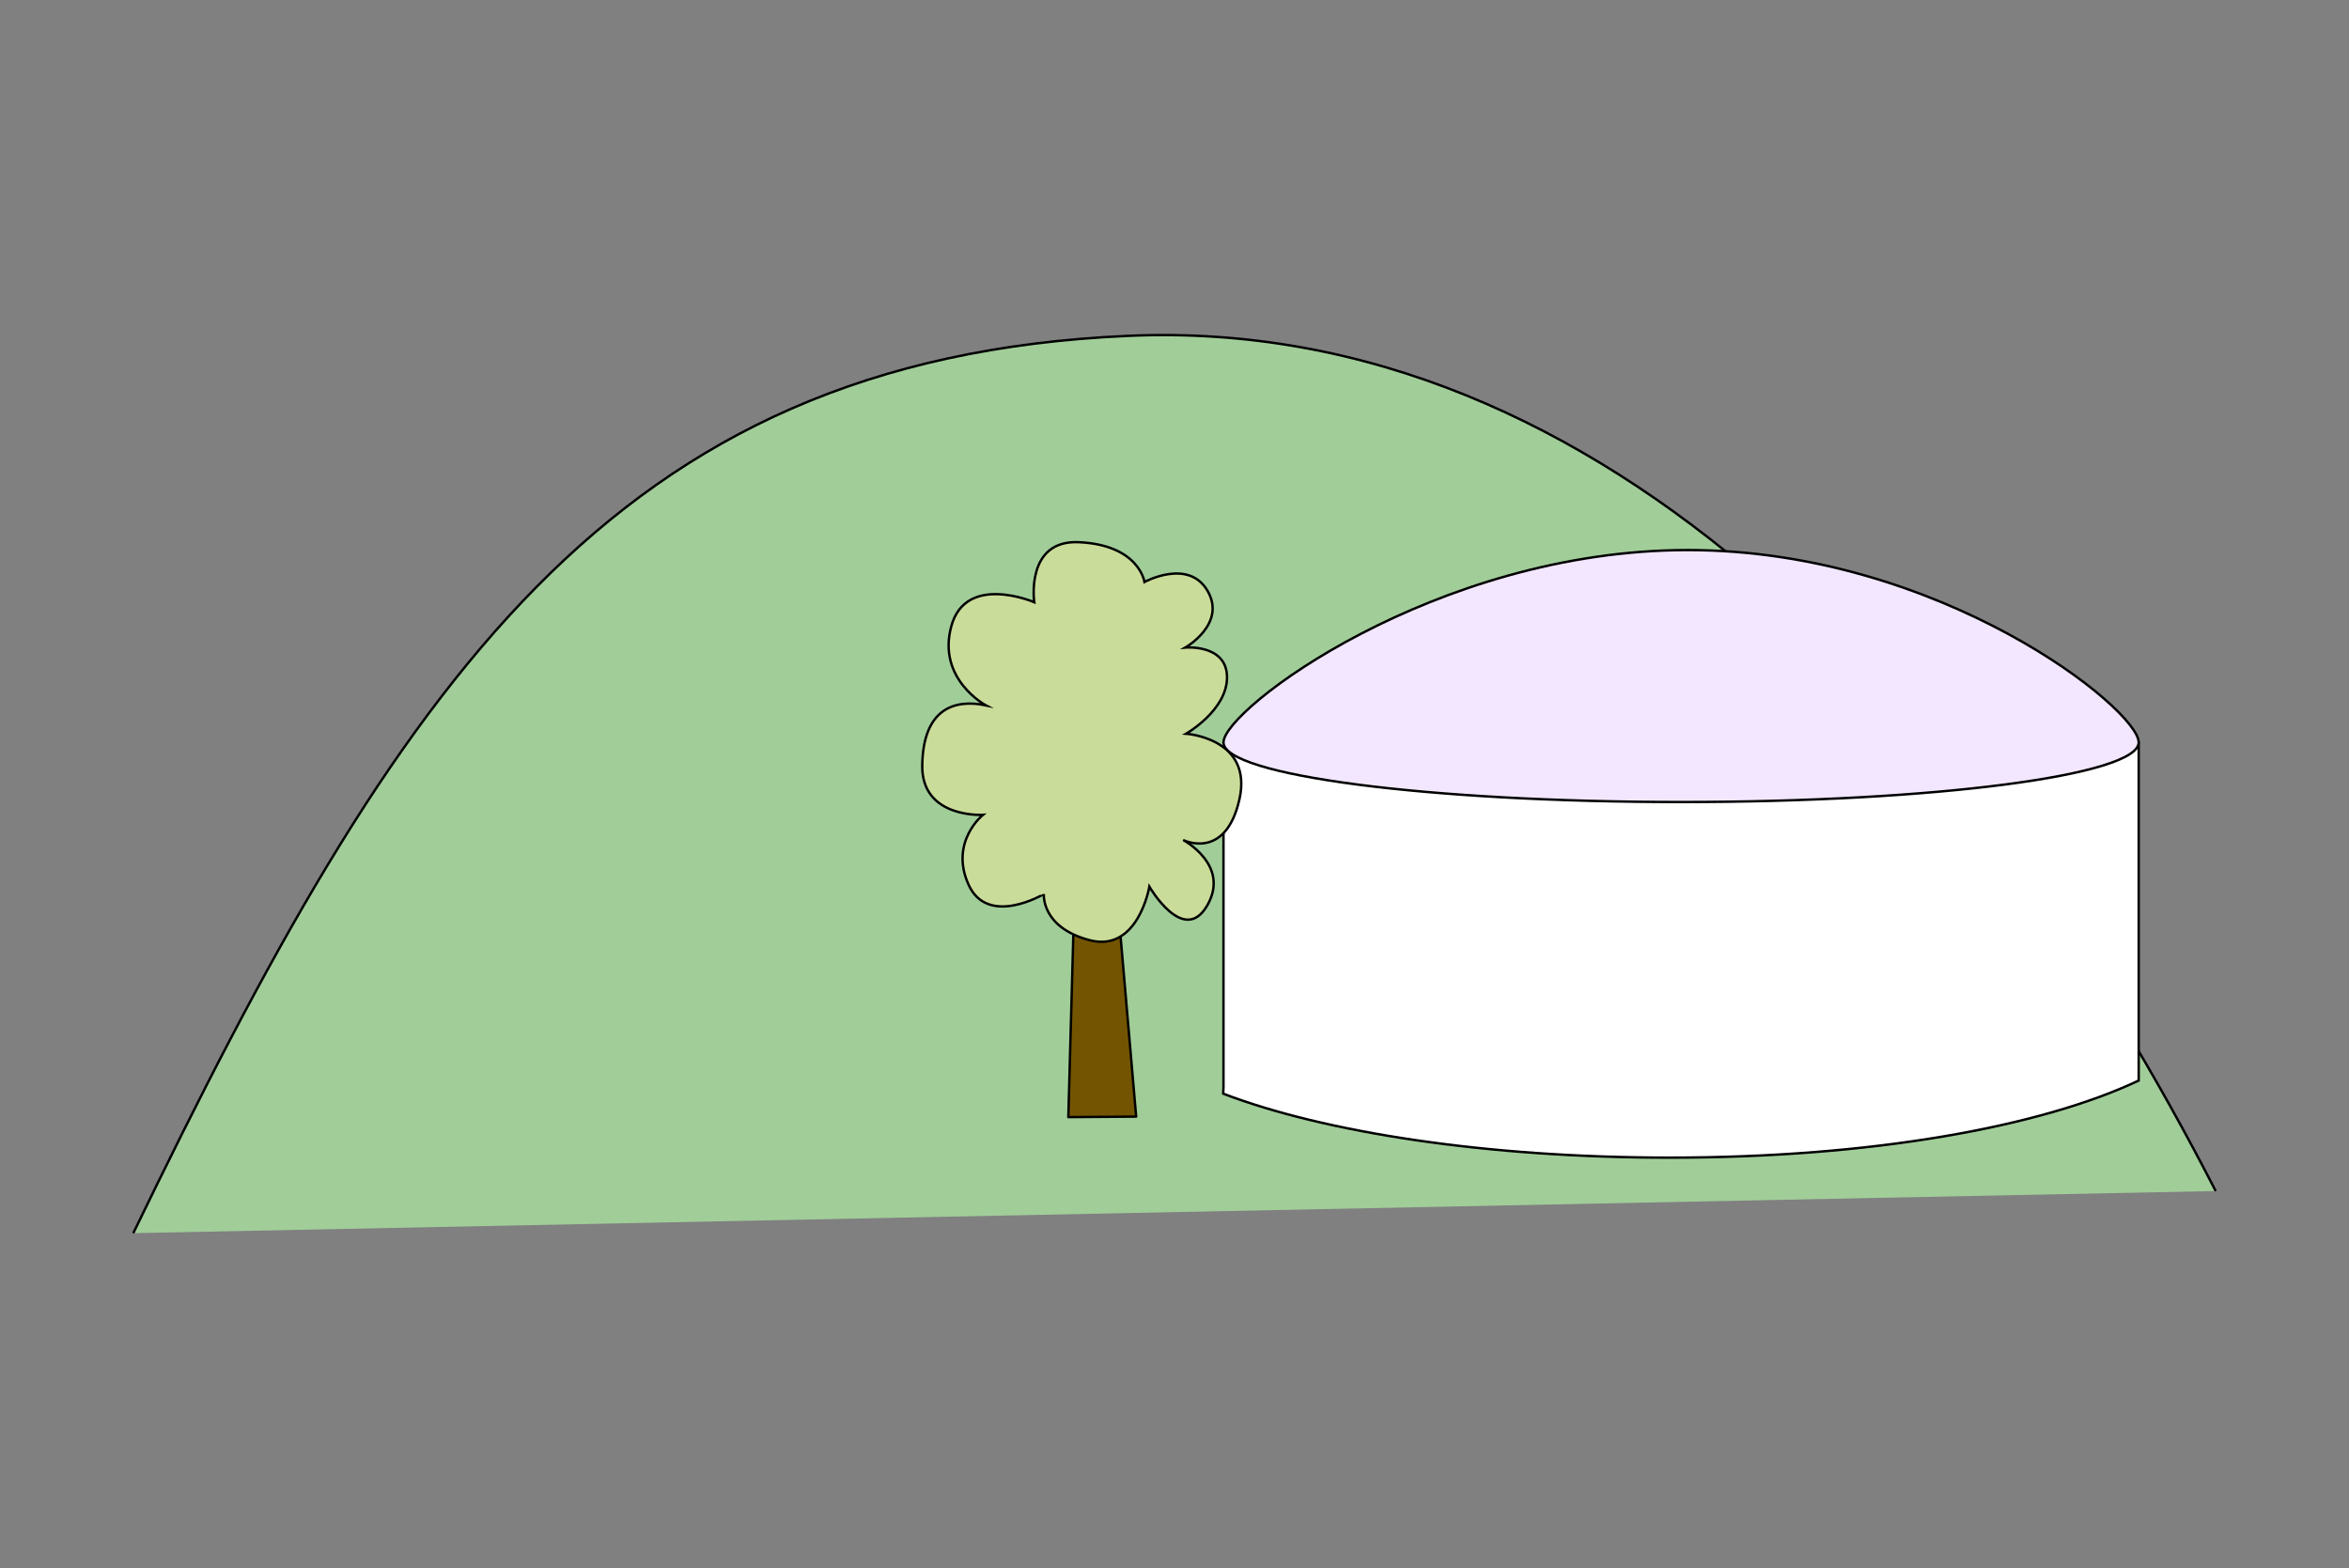
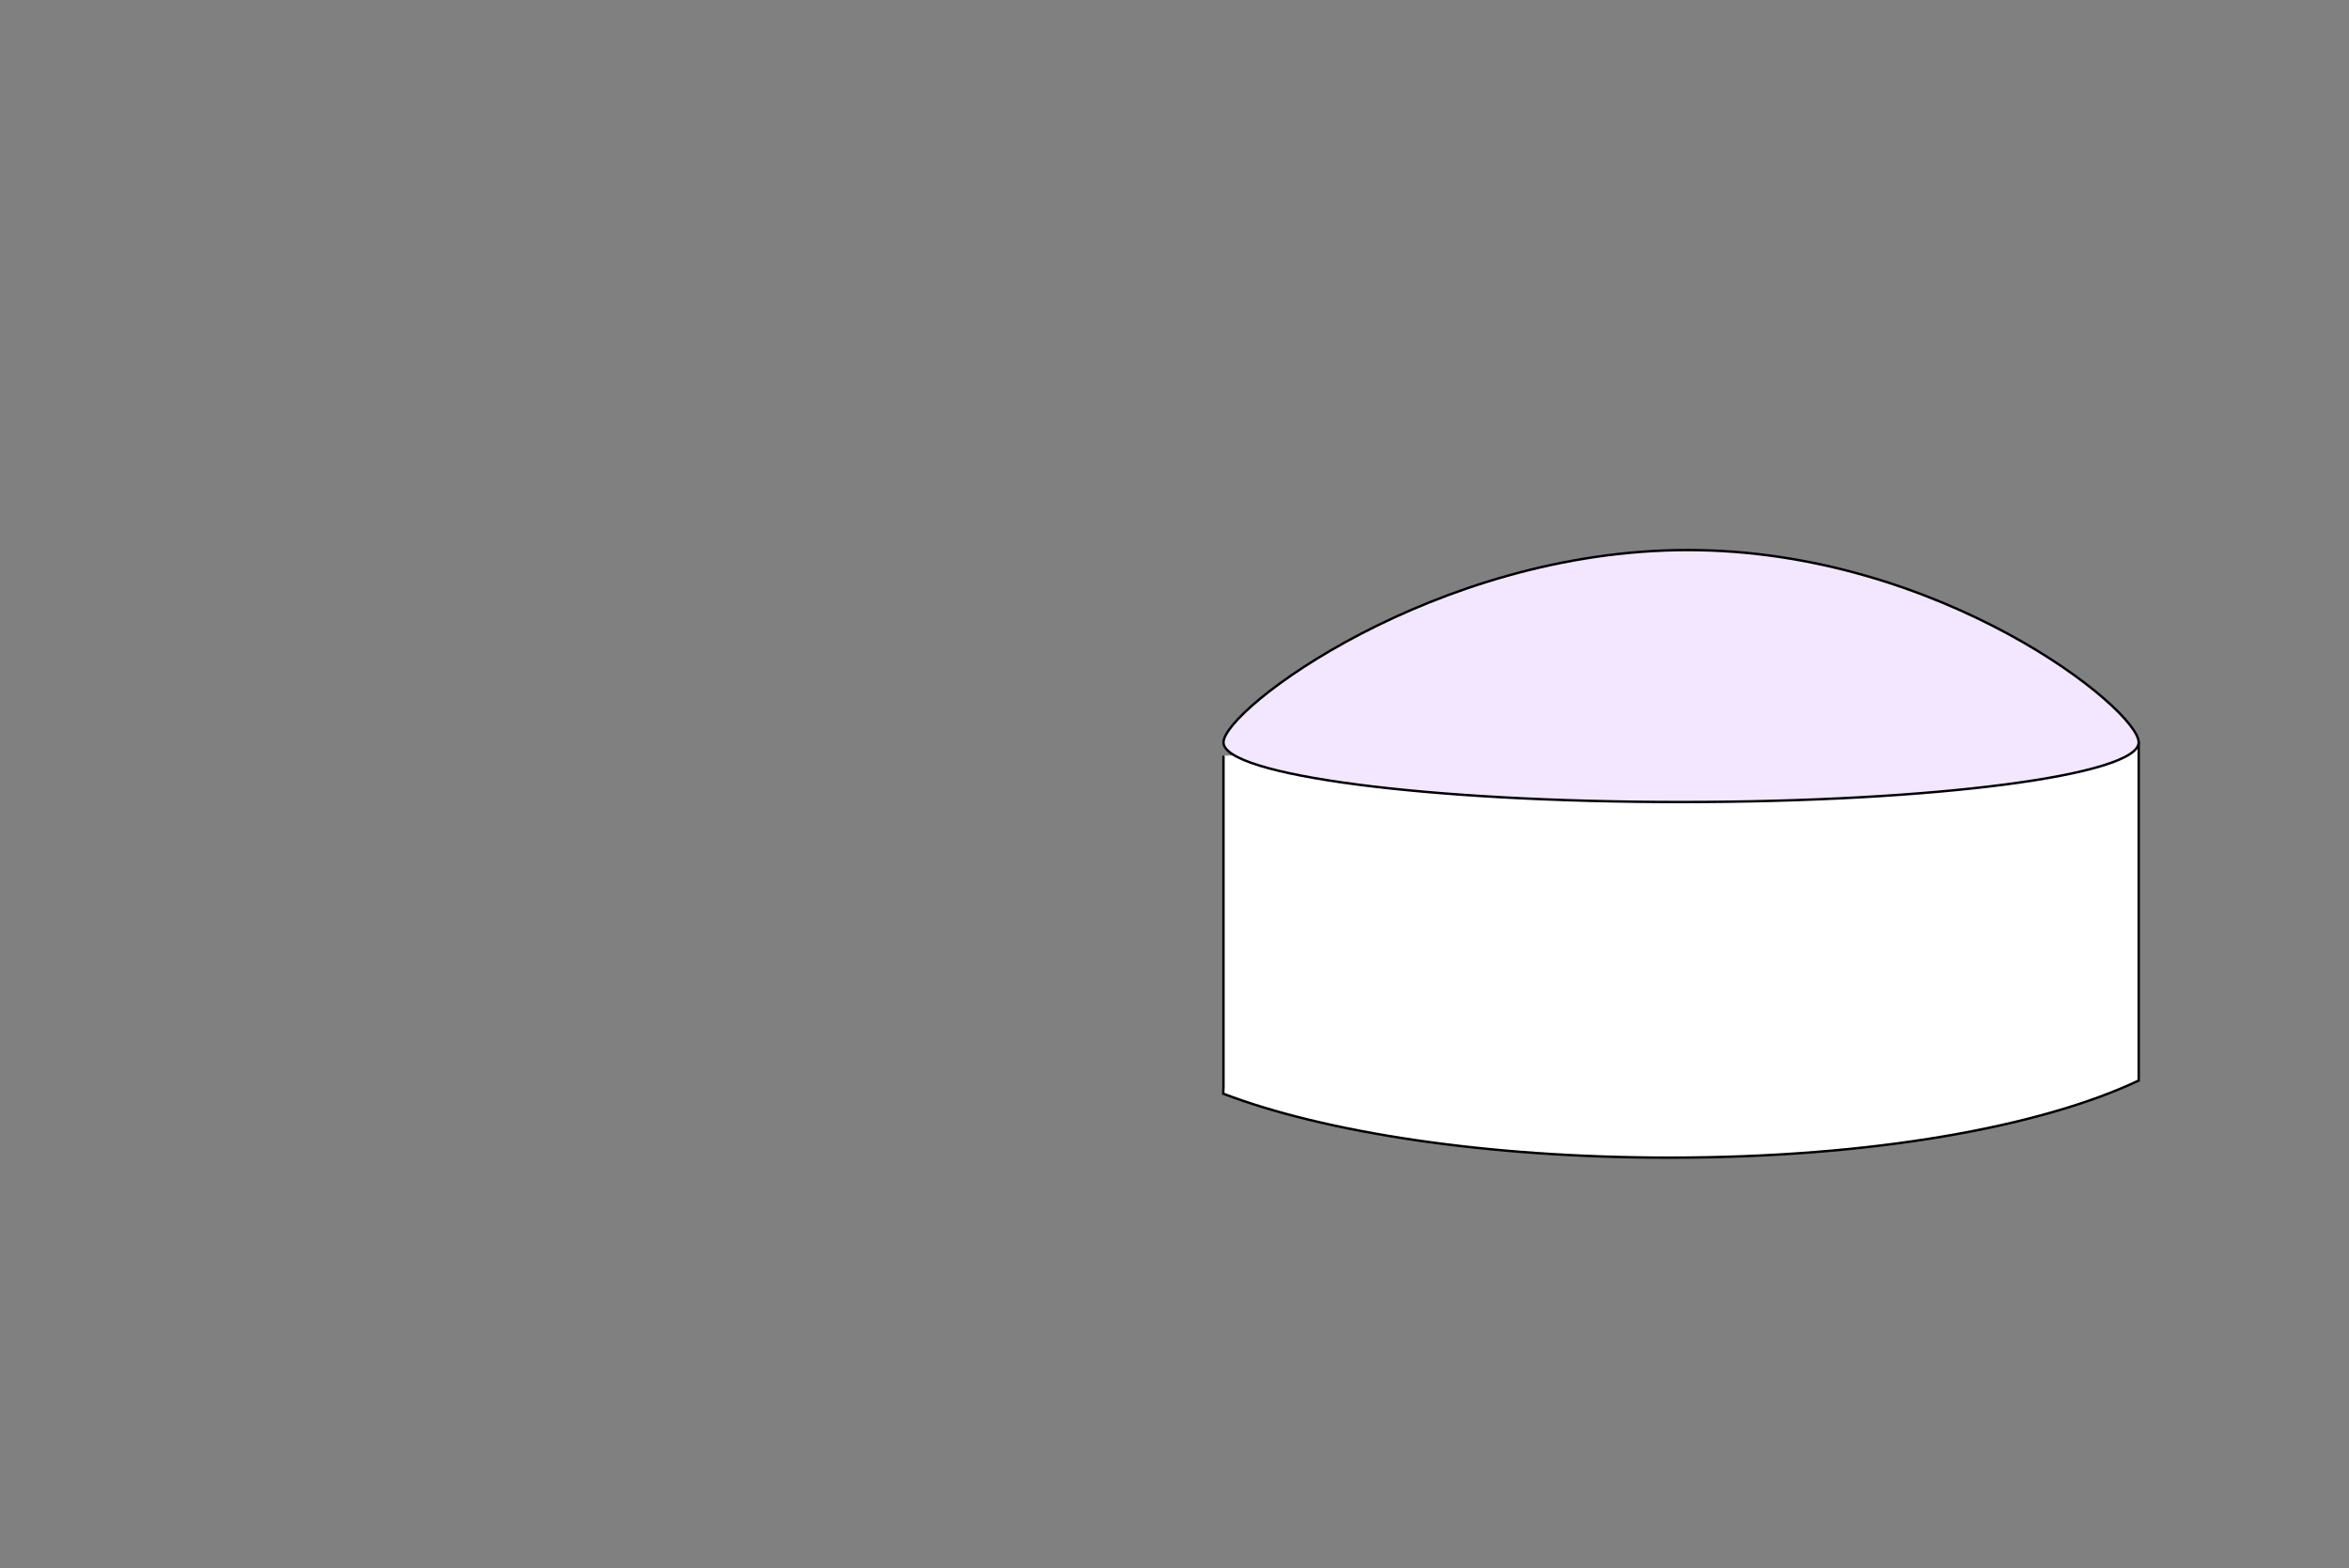
<svg xmlns="http://www.w3.org/2000/svg" width="975" height="651">
  <rect width="100%" height="100%" fill="#808080" stroke="none" />
  <defs>
    <clipPath id="clip-path">
      <path fill="none" d="M-1122 1000h975v651h-975z" />
    </clipPath>
    <style>.cls-2{fill:#b7cdec;stroke:#000;stroke-miterlimit:10}</style>
  </defs>
-   <path class="cls-2" d="M-1696.46 899.83c-2.83-25 .72-43.94 1.92-57.11 9.83-108.11 45.06-201.66 83.55-285 83.73-181.38 196.73-306.22 240-361.7l.44.35c8.65 2.22 15.87 3.77 17.34 3.65 7.66-.66 15.26-12.58 14.33-13.71-.49-.59 21.89 2.48 21.07-1.64s-34.51-5-35.47-9.44c-1.17-5.44 45-14 45-15.69 0-1.88-6.23-26.78-2-28 7-1.95 25.39 4.46 35.45 2.44 9.24-1.85 1.1-8.71 10.51-10.51 9.19-1.76 40-1.87 46-2.36 6.43-.51 36 1.6 44.07-.44s24-25.34 26.75-25.5c2-.11 26.4 2 35.45-1s73.25-17.74 90-21.54c13.67-3.12 47.52-11.22 63.18-17.66s43-32.21 30.55-35.67c0 0-18.84-9.27-26.85-11-24-5.33-45.16 1.75-43.13-3.69 2.86-7.63-33-20.36-25.94-25.34 4.12-2.92 1.5-27.3-4.87-27.95s-26.87.63-26.76 3.33c0 .58-17.16 7.94-18.23 10.46s10.38 6.36 10.56 7.28c.78 3.86-6.28 8.8-14.34 8.94-3.47.05-10.49-17.26-18.26-20-4.08-1.42-16.2-2.91-18.21-.9-2.86 2.87-5.71 14-21 18.17-6.7 1.83-20.35-10.77-28.76-6.91-7.66 3.52-25.84 9.92-33.5 14.08-4.68 2.54 15.29 8.42 5.79 12.05-20.1 7.69-9.25 12.44-8.59 13.37 2.12 3 19 5.2 30.69 10.72s18.15 14.28 12.5 17.44c-10.85 6.07-59.54 17.74-83.28 23.43-13.4 3.22-44.05 5.53-47.85 19.84-2.51 9.47-46 10.63-50.71 21.75-1.7 4 2.9 8.89 19.2 13.29 5.87 1.59-14.14 6.13-12.43 8.3 2.55 3.23 11.83 6.72 5.77 9.19-7 2.88-76.09 45.37-79.38 48.53-1.67 1.6 10.8 5.87 24.06 9.65l1.16.38c-30.64 23.74-105.64 102.49-161.43 162.55-38.57 41.53-54.06 63.89-103.2 127.78l-4.92 4.91c0-14.74 4.92-34.4-4.91-73.72-5.06-20.22-115.85 89.68-93.38 122.87 23.19 34.24-8.06 87.61 29.49 59h4.91c-7.67 13-11.93 25.57-19.66 39.32-132.69 235.89-206.4 417.73-152.35 575 10.23 29.76 23.73 61.39 30.36 75.83a834.52 834.52 0 00112.17 179.73l7.37 7.37c167.66 231.31 447.81 369.75 689.87 554.86 36.52 27.92 82.19 59 148.05 96.31l14.74 4.91 211.33 117.95 14.74 4.92c486.73 247.73 1268.32 509.89 1705.33 668.37 447.22 162.18 710 194.36 889.53 226.07 16 2.82-1.7-106.75 4.91-265.39 3.11-74.56-1.5-160.06-5.3-212.86l-9.07-1.24s-78.93-10.68-123.24-16.88C1067.41 2548.06 312.35 2392.92-8.87 2272.84q-65.78-24.59-131-52.32l-16.43-6.65-393.16-196.58-10.3-1.71c-315.26-176.16-590.26-375-766.19-514.31q-53.43-42.3-98-84l-5.24-9.42q-59-76.17-117.94-152.35l-2.46-7.37c-121-146.08-147.94-278-147.43-353.84" id="取水場" />
  <g id="配水場" stroke="#000">
-     <path d="M55.33 511.91c110.1-227.88 198.24-363 412.9-372.49 198.2-8.77 352.35 162.14 451.44 355" fill="#a1cd99" stroke-miterlimit="10" />
    <path d="M887.71 308.17v140.39c-40.48 19.16-110.61 32-194.66 32-75.85 0-143.16-10.44-185.33-26.55l.11-2.73v-137.6" fill="#fff" stroke-miterlimit="10" />
    <path d="M887.71 308.17c0 13.68-85 24.77-189.94 24.77s-189.94-11.09-189.94-24.77 87.79-79.83 192.69-79.83 187.19 66.15 187.19 79.83z" fill="#f2e7ff" stroke-miterlimit="10" />
-     <path fill="#735400" stroke-linecap="round" stroke-linejoin="round" d="M471.59 463.53l-28.16.21 4.9-178.43 7.83-.06 15.43 178.28z" />
-     <path d="M514.41 332c-5.87 25.51-23.34 16.69-23.34 16.69s19.73 10.41 10 27.22-24-7.84-24-7.84-4.68 27.56-24.87 22.2-18.92-19.12-18.92-19.12S410 385 402 367.21s6-28.95 6-28.95-25.48 1.57-25.2-20.45c.32-24.13 13.88-27.63 26.42-25 0 0-20.43-10.85-14.34-32.92s34.41-9.89 34.41-9.89-3.78-26 18.59-24.92c25 1.19 27.16 16.52 27.16 16.52s18.27-10 26.2 3.72-9.24 23.49-9.24 23.49 17.2-1.51 17.3 12.26-17 23.52-17 23.52 27.98 1.85 22.11 27.41z" fill="#cadc99" stroke-miterlimit="10" />
  </g>
  <g clip-path="url(#clip-path)" id="水道橋">
-     <path d="M-1007.88 449.55l-81.65 312.61 792 779.2 291.32 148.08 207.3 144.89 811.36 399 7.09-71.76c-559.75-281-1052.76-614.23-1359.09-842-54.41-40.44-107.77-83.11-153.69-122.91l-187.64-262c-190-229.29-261.27-435.21-277.49-557.89z" fill="#ffc7a2" stroke-miterlimit="10" stroke="#000" />
-     <path class="cls-2" d="M-961.46 373.79c-4.53-40.07 1.17-70.49 3.09-91.61 15.76-173.44 72.27-323.49 134-457.25C-690-466-508.76-666.3-439.4-755.3l.71.55c13.88 3.56 25.46 6.06 27.82 5.86 12.29-1.05 24.48-20.18 23-22-.79-1 35.11 4 33.8-2.65s-55.37-8-56.91-15.13c-1.87-8.72 72.13-22.41 72.17-25.18 0-3-10-43-3.2-44.84 11.28-3.13 40.73 7.15 56.87 3.91 14.82-3 1.76-14 16.86-16.87 14.74-2.81 64.1-3 73.76-3.77 10.32-.83 57.79 2.57 70.69-.71s38.45-40.65 42.92-40.9c3.23-.19 42.34 3.22 56.86-1.69s117.5-28.45 144.37-34.57c21.94-5 76.23-18 101.35-28.32s69-51.67 49-57.22c0 0-30.23-14.86-43.08-17.72-38.45-8.56-72.44 2.81-69.18-5.92 4.58-12.25-52.88-32.67-41.61-40.66 6.6-4.68 2.39-43.78-7.81-44.83s-43.11 1-42.94 5.34c0 .93-27.52 12.74-29.23 16.78s16.64 10.21 16.94 11.68c1.24 6.2-10.09 14.12-23 14.33-5.57.1-16.83-27.67-29.29-32-6.55-2.29-26-4.67-29.2-1.45-4.6 4.6-9.16 22.45-33.73 29.15-10.75 2.93-32.65-17.28-46.14-11.08-12.28 5.64-41.45 15.92-53.73 22.58-7.52 4.08 24.53 13.51 9.28 19.34-32.24 12.33-14.83 20-13.77 21.45 3.39 4.82 30.43 8.34 49.23 17.19s29.12 22.9 20.06 28c-17.42 9.75-95.52 28.46-133.61 37.59-21.5 5.16-70.67 8.87-76.75 31.82-4 15.2-73.85 17.06-81.36 34.89-2.73 6.49 4.66 14.26 30.8 21.32 9.43 2.55-22.67 9.84-19.94 13.31 4.09 5.2 19 10.79 9.26 14.76-11.28 4.61-122.06 72.77-127.34 77.84-2.67 2.56 17.33 9.42 38.59 15.48l1.87.61C-504.17-721-624.49-594.65-714-498.3c-61.87 66.61-86.72 102.49-165.56 205l-7.88 7.88c0-23.65 7.88-55.19-7.88-118.26-8.12-32.45-185.85 143.86-149.79 197.1 37.2 54.94-12.94 140.55 47.3 94.6h7.88c-12.3 20.93-19.13 41-31.53 63.07-212.86 378.42-331.12 670.11-244.4 922.39 16.41 47.74 38.06 98.47 48.7 121.64a1338.47 1338.47 0 00179.93 288.31l11.83 11.83c269 371.06 718.36 593.14 1106.67 890.08 58.57 44.8 131.84 94.59 237.49 154.5l23.65 7.89 339 189.21 23.65 7.88c780.8 397.41 2034.6 818 2735.64 1072.18 717.41 260.16 1139 311.79 1427 362.65 25.64 4.53-2.72-171.23 7.88-425.72 5-119.61-2.4-256.76-8.5-341.47l-14.56-2s-126.6-17.12-197.68-27.07C3472.25 3017.82 2261 2769 1745.73 2576.33q-105.52-39.43-210.16-83.93l-26.35-10.67-630.7-315.35-16.52-2.74C356.28 1881.06-84.87 1562-367.1 1338.6q-85.71-67.86-157.16-134.69l-8.39-15.1-189.21-244.4-3.95-11.82C-919.86 698.26-963.13 486.59-962.3 365" />
+     <path class="cls-2" d="M-961.46 373.79c-4.53-40.07 1.17-70.49 3.09-91.61 15.76-173.44 72.27-323.49 134-457.25C-690-466-508.76-666.3-439.4-755.3l.71.55c13.88 3.56 25.46 6.06 27.82 5.86 12.29-1.05 24.48-20.18 23-22-.79-1 35.11 4 33.8-2.65s-55.37-8-56.91-15.13c-1.87-8.72 72.13-22.41 72.17-25.18 0-3-10-43-3.2-44.84 11.28-3.13 40.73 7.15 56.87 3.91 14.82-3 1.76-14 16.86-16.87 14.74-2.81 64.1-3 73.76-3.77 10.32-.83 57.79 2.57 70.69-.71s38.45-40.65 42.92-40.9c3.23-.19 42.34 3.22 56.86-1.69s117.5-28.45 144.37-34.57c21.94-5 76.23-18 101.35-28.32s69-51.67 49-57.22c0 0-30.23-14.86-43.08-17.72-38.45-8.56-72.44 2.81-69.18-5.92 4.58-12.25-52.88-32.67-41.61-40.66 6.6-4.68 2.39-43.78-7.81-44.83c0 .93-27.52 12.74-29.23 16.78s16.64 10.21 16.94 11.68c1.24 6.2-10.09 14.12-23 14.33-5.57.1-16.83-27.67-29.29-32-6.55-2.29-26-4.67-29.2-1.45-4.6 4.6-9.16 22.45-33.73 29.15-10.75 2.93-32.65-17.28-46.14-11.08-12.28 5.64-41.45 15.92-53.73 22.58-7.52 4.08 24.53 13.51 9.28 19.34-32.24 12.33-14.83 20-13.77 21.45 3.39 4.82 30.43 8.34 49.23 17.19s29.12 22.9 20.06 28c-17.42 9.75-95.52 28.46-133.61 37.59-21.5 5.16-70.67 8.87-76.75 31.82-4 15.2-73.85 17.06-81.36 34.89-2.73 6.49 4.66 14.26 30.8 21.32 9.43 2.55-22.67 9.84-19.94 13.31 4.09 5.2 19 10.79 9.26 14.76-11.28 4.61-122.06 72.77-127.34 77.84-2.67 2.56 17.33 9.42 38.59 15.48l1.87.61C-504.17-721-624.49-594.65-714-498.3c-61.87 66.61-86.72 102.49-165.56 205l-7.88 7.88c0-23.65 7.88-55.19-7.88-118.26-8.12-32.45-185.85 143.86-149.79 197.1 37.2 54.94-12.94 140.55 47.3 94.6h7.88c-12.3 20.93-19.13 41-31.53 63.07-212.86 378.42-331.12 670.11-244.4 922.39 16.41 47.74 38.06 98.47 48.7 121.64a1338.47 1338.47 0 00179.93 288.31l11.83 11.83c269 371.06 718.36 593.14 1106.67 890.08 58.57 44.8 131.84 94.59 237.49 154.5l23.65 7.89 339 189.21 23.65 7.88c780.8 397.41 2034.6 818 2735.64 1072.18 717.41 260.16 1139 311.79 1427 362.65 25.64 4.53-2.72-171.23 7.88-425.72 5-119.61-2.4-256.76-8.5-341.47l-14.56-2s-126.6-17.12-197.68-27.07C3472.25 3017.82 2261 2769 1745.73 2576.33q-105.52-39.43-210.16-83.93l-26.35-10.67-630.7-315.35-16.52-2.74C356.28 1881.06-84.87 1562-367.1 1338.6q-85.71-67.86-157.16-134.69l-8.39-15.1-189.21-244.4-3.95-11.82C-919.86 698.26-963.13 486.59-962.3 365" />
  </g>
</svg>